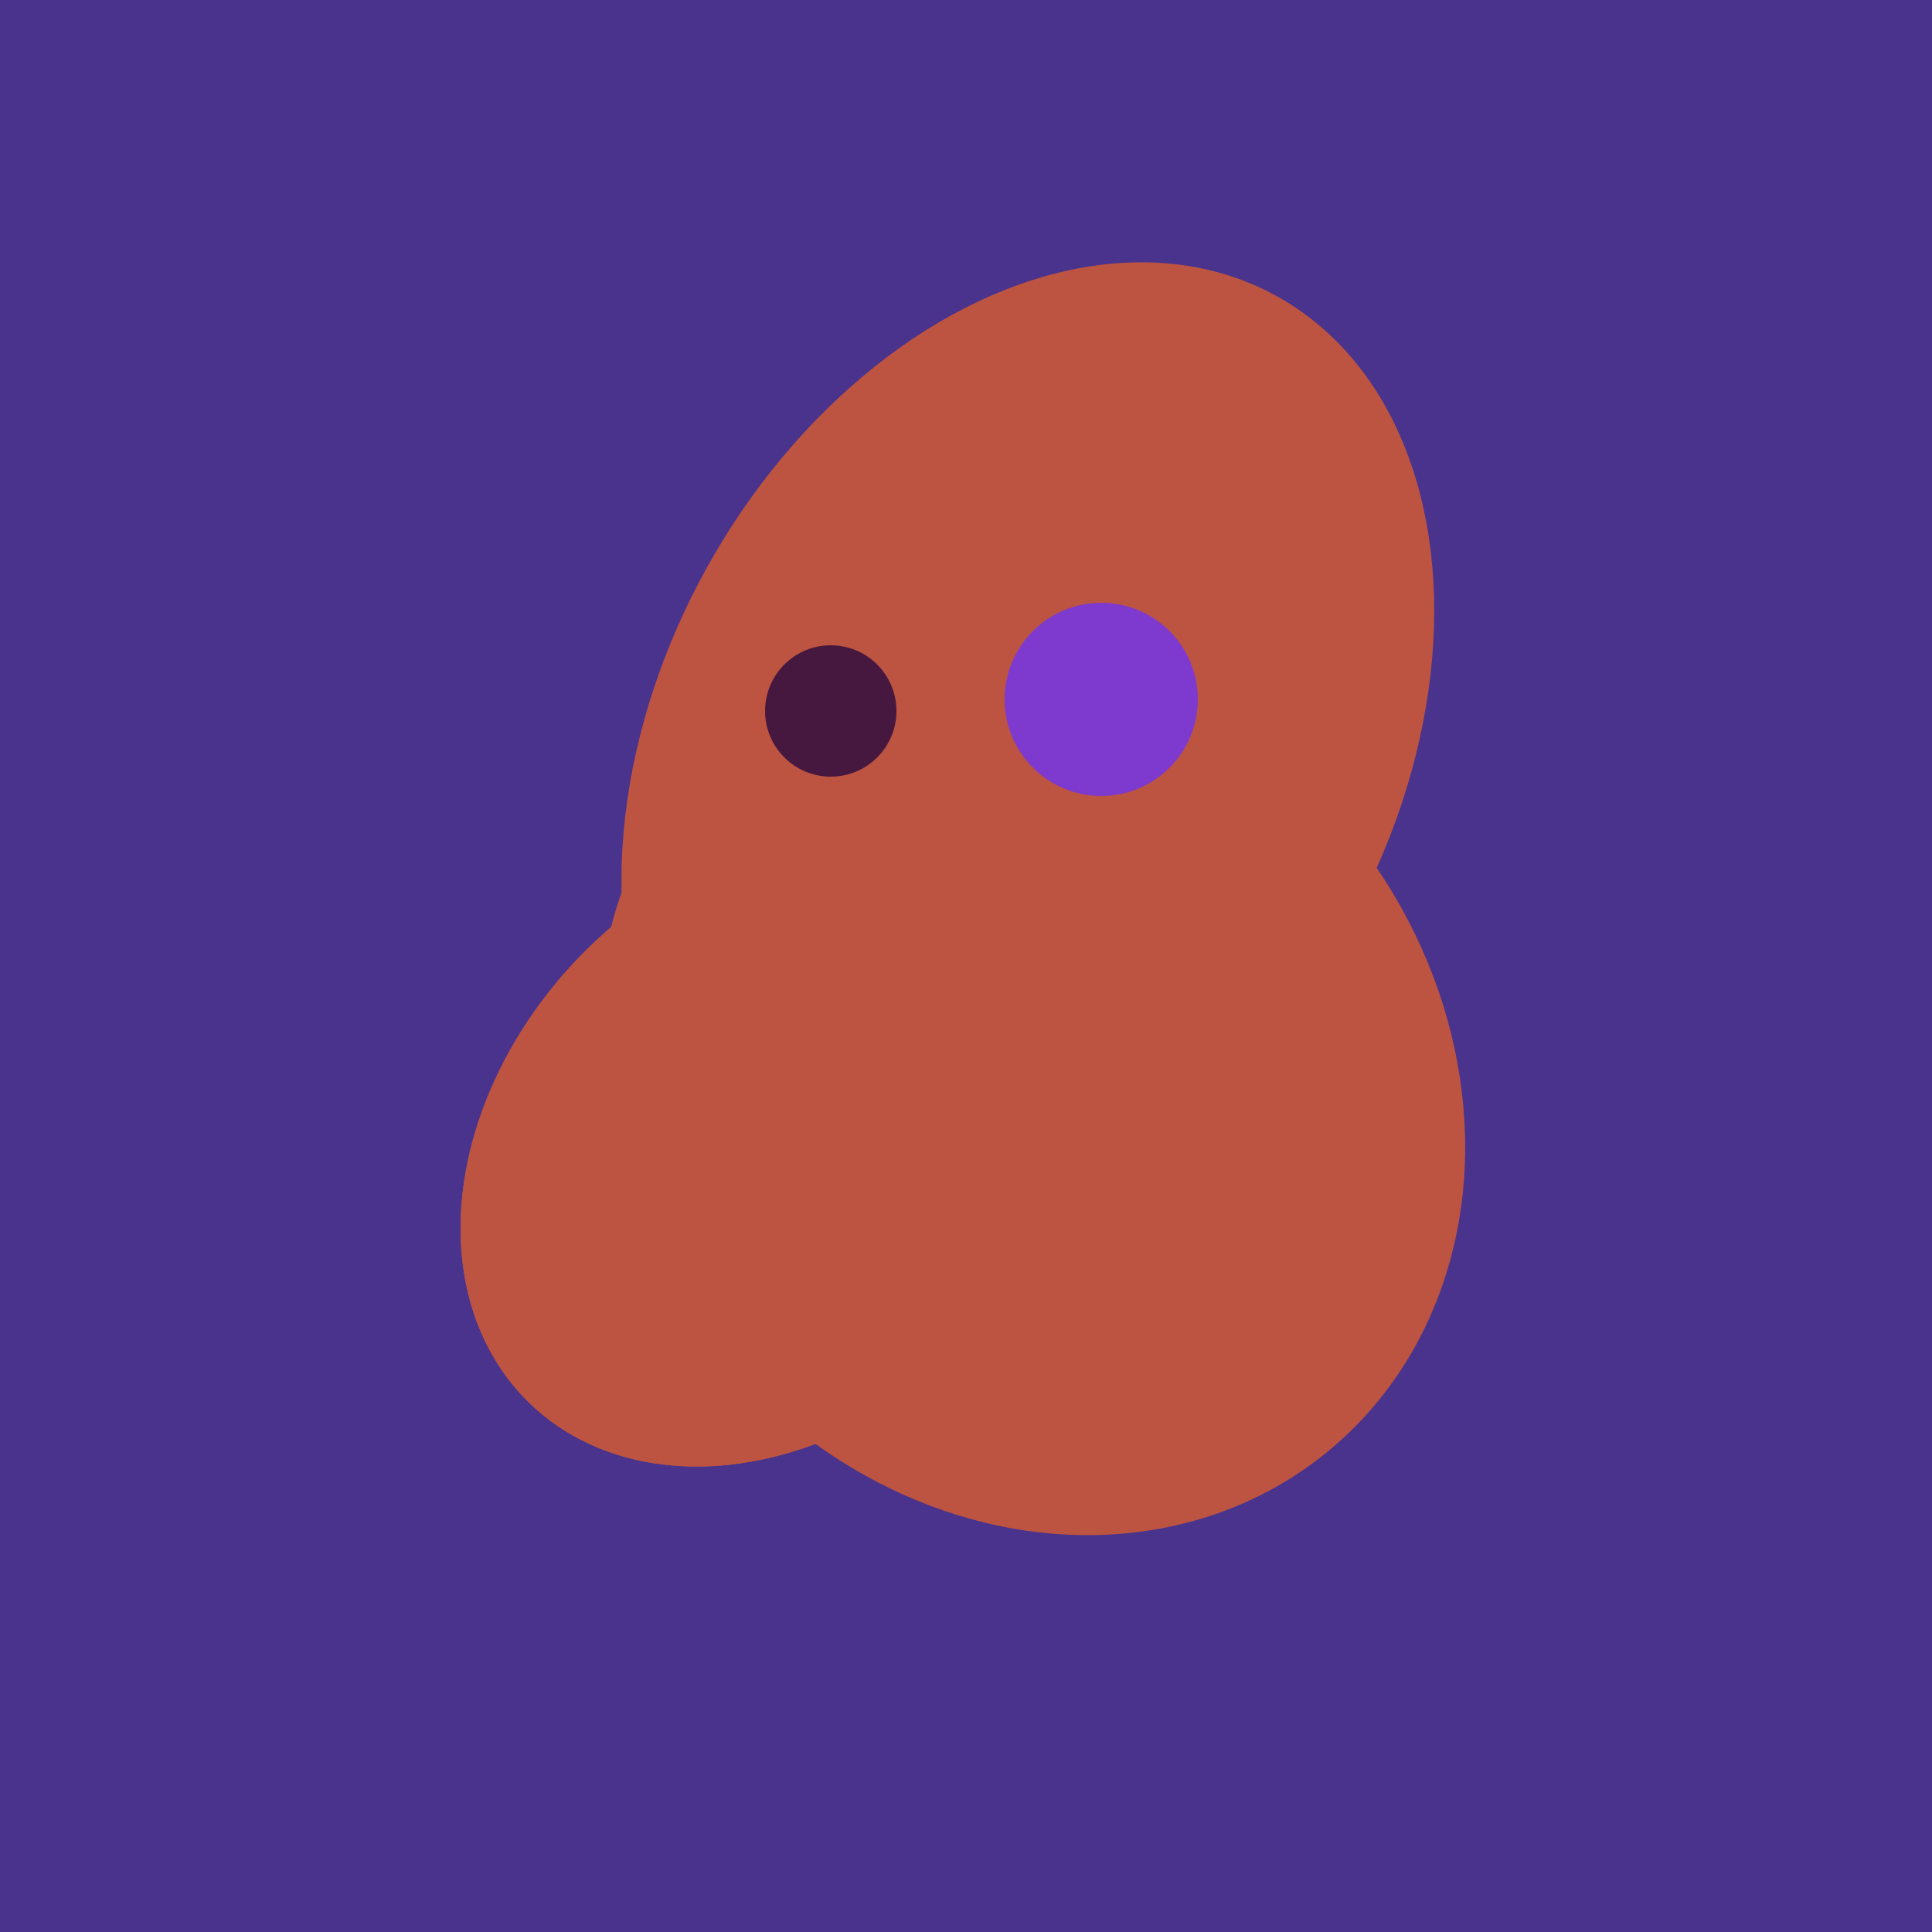
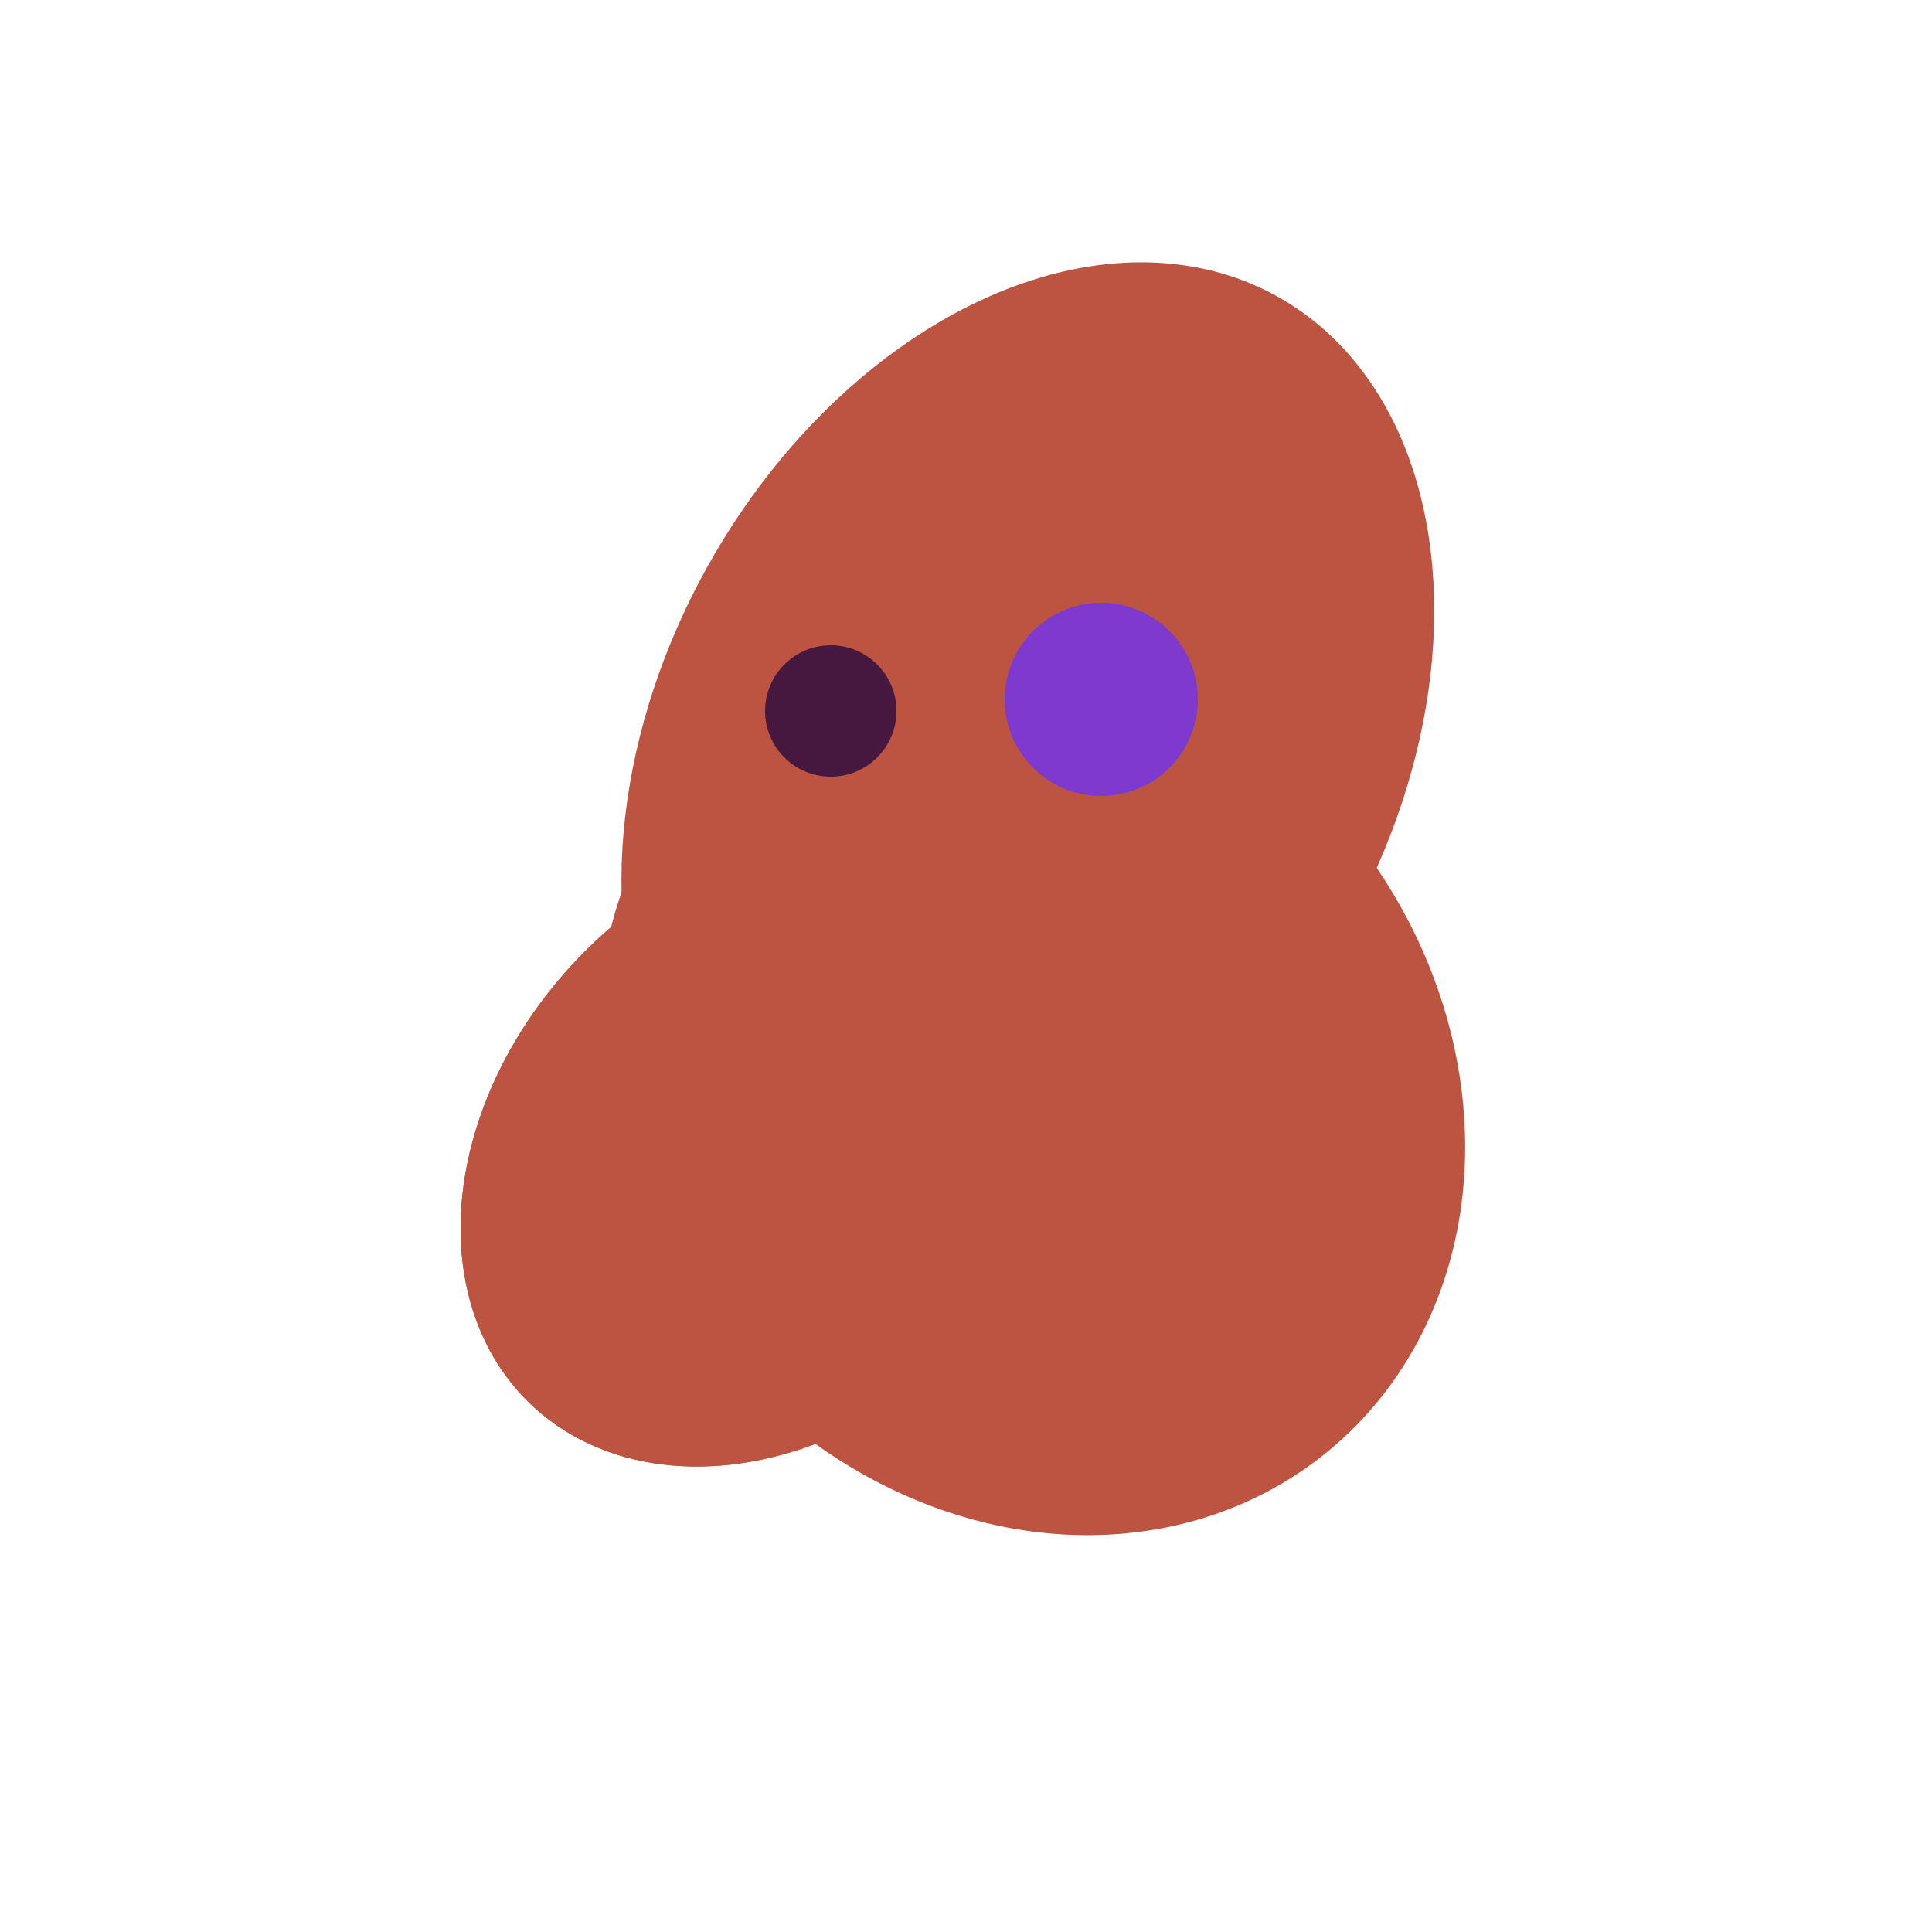
<svg xmlns="http://www.w3.org/2000/svg" width="500" height="500">
-   <rect width="500" height="500" fill="#4a338c" />
  <ellipse cx="267" cy="282" rx="106" ry="121" transform="rotate(141, 267, 282)" fill="rgb(189,84,65)" />
  <ellipse cx="201" cy="297" rx="71" ry="92" transform="rotate(224, 201, 297)" fill="rgb(189,84,65)" />
  <ellipse cx="291" cy="239" rx="64" ry="66" transform="rotate(256, 291, 239)" fill="rgb(189,84,65)" />
  <ellipse cx="266" cy="193" rx="133" ry="95" transform="rotate(119, 266, 193)" fill="rgb(189,84,65)" />
  <ellipse cx="201" cy="297" rx="71" ry="92" transform="rotate(224, 201, 297)" fill="rgb(189,84,65)" />
-   <ellipse cx="291" cy="239" rx="64" ry="66" transform="rotate(256, 291, 239)" fill="rgb(189,84,65)" />
  <circle cx="215" cy="184" r="17" fill="rgb(71,24,63)" />
  <circle cx="285" cy="181" r="25" fill="rgb(126,57,207)" />
</svg>